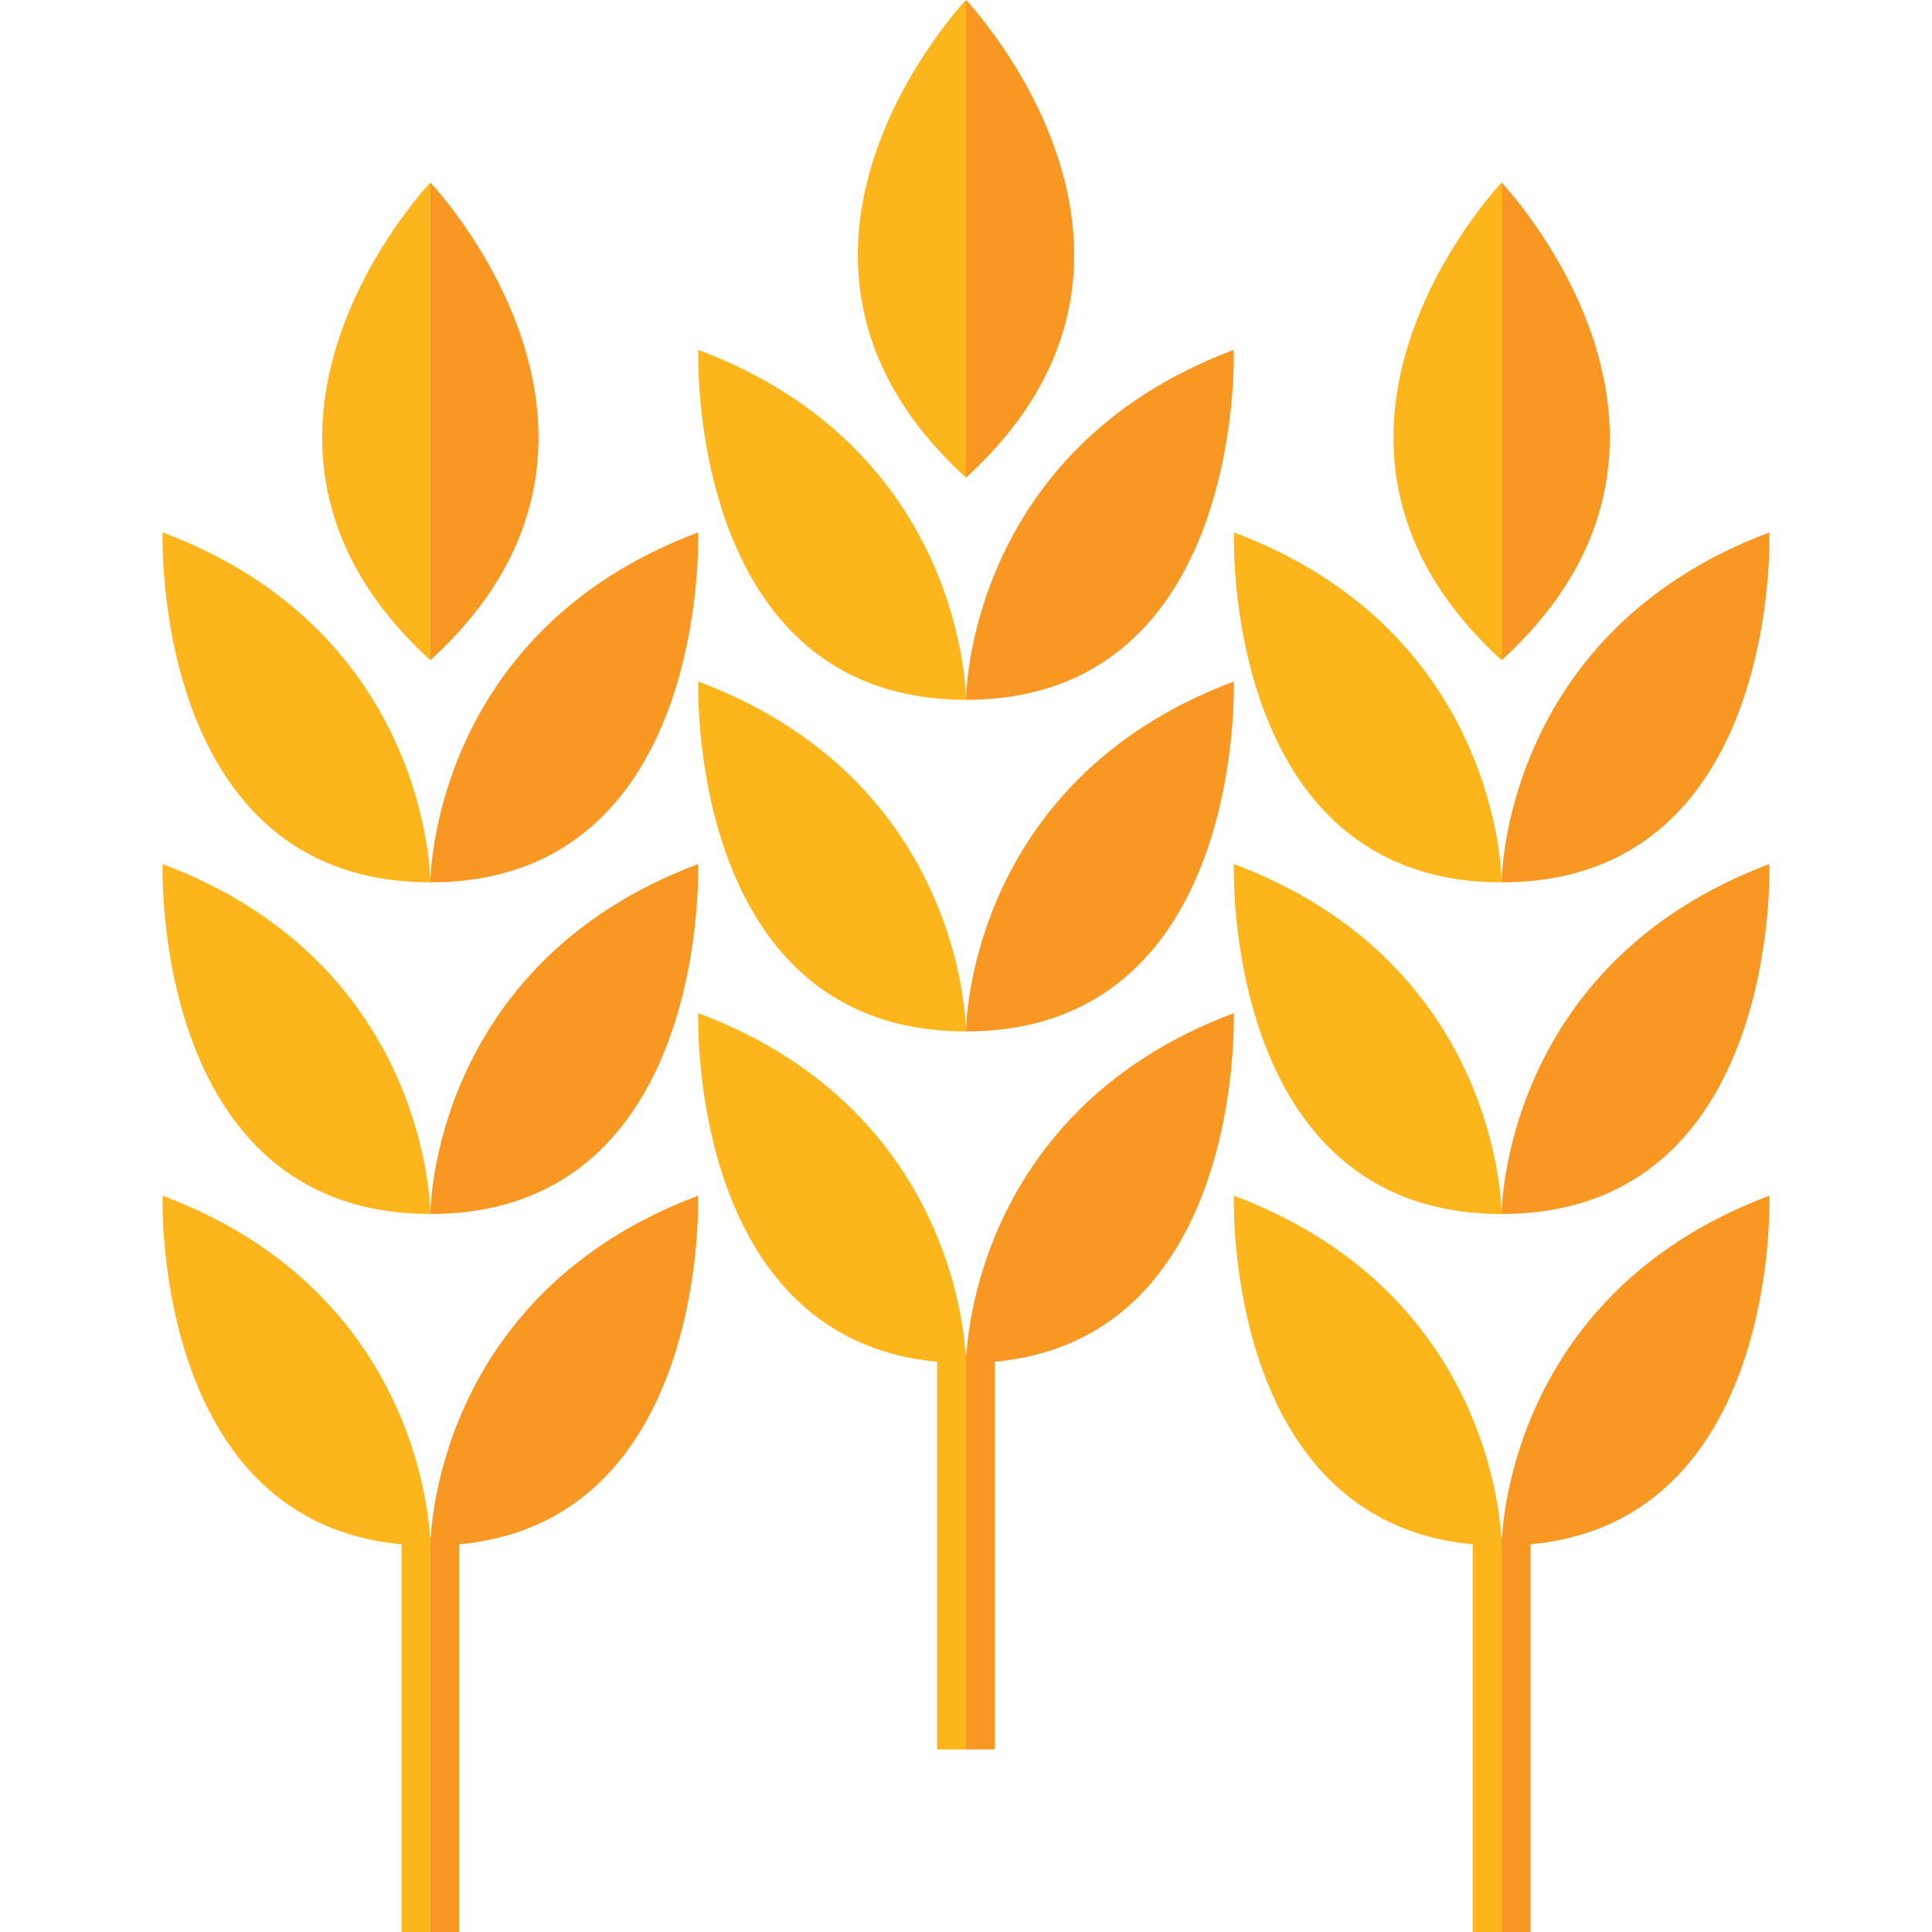
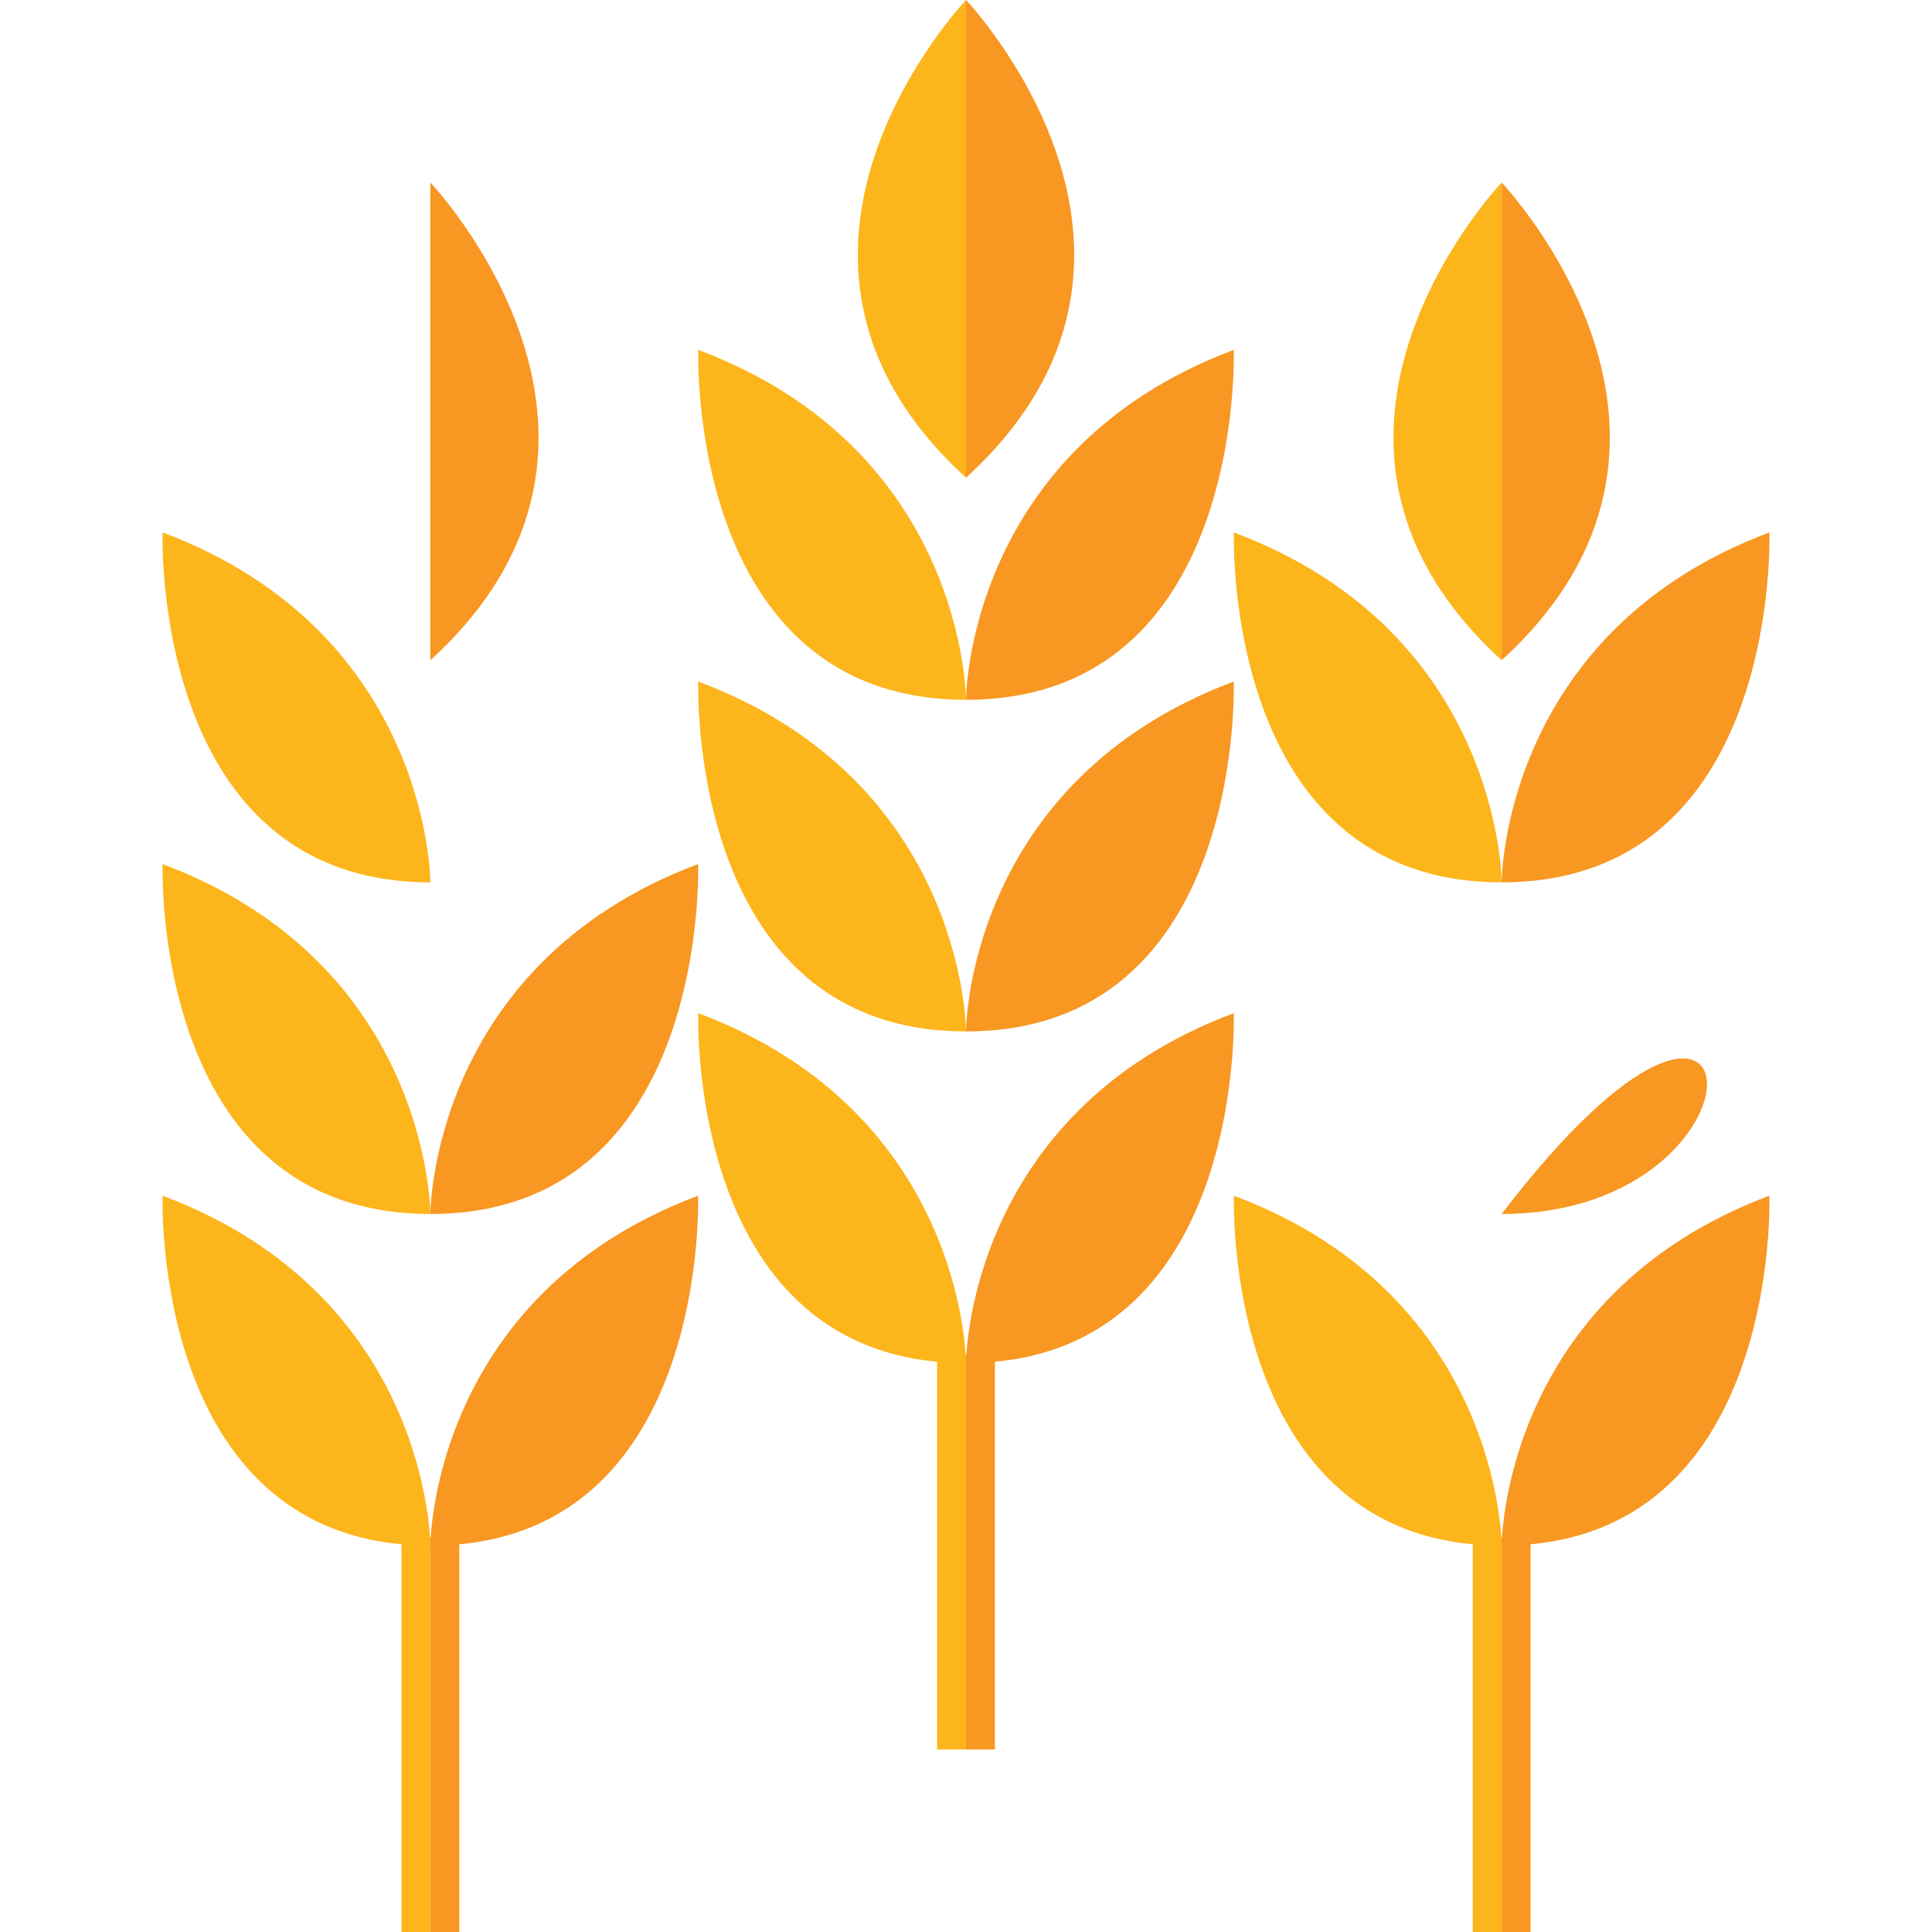
<svg xmlns="http://www.w3.org/2000/svg" version="1.1" id="Capa_1" x="0px" y="0px" viewBox="0 0 163.575 163.575" style="enable-background:new 0 0 163.575 163.575;" xml:space="preserve">
  <g>
    <g>
      <rect x="33.99" y="130.136" style="fill:#FDB51C;" width="2.447" height="33.439" />
      <rect x="36.437" y="130.136" style="fill:#F89722;" width="2.447" height="33.439" />
      <path style="fill:#FDB51C;" d="M36.437,130.86c0,0,0.006-21.123-22.669-29.624C13.768,101.236,12.738,130.86,36.437,130.86z" />
      <path style="fill:#FDB51C;" d="M36.437,102.782c0,0,0.006-21.123-22.669-29.624C13.768,73.158,12.738,102.782,36.437,102.782z" />
      <path style="fill:#FDB51C;" d="M36.437,74.704c0,0,0.006-21.124-22.669-29.625C13.768,45.08,12.738,74.704,36.437,74.704z" />
-       <path style="fill:#FDB51C;" d="M36.437,55.899V15.455C36.437,15.455,15.829,37.094,36.437,55.899z" />
      <path style="fill:#F89722;" d="M36.437,130.86c0,0-0.007-21.123,22.668-29.624C59.105,101.236,60.136,130.86,36.437,130.86z" />
      <path style="fill:#F89722;" d="M36.437,102.782c0,0-0.007-21.123,22.668-29.624C59.105,73.158,60.136,102.782,36.437,102.782z" />
-       <path style="fill:#F89722;" d="M36.437,74.704c0,0-0.007-21.124,22.668-29.625C59.105,45.08,60.136,74.704,36.437,74.704z" />
      <path style="fill:#F89722;" d="M36.437,55.899V15.455C36.437,15.455,57.044,37.094,36.437,55.899z" />
    </g>
    <g>
      <rect x="79.34" y="114.68" style="fill:#FDB51C;" width="2.447" height="33.439" />
      <rect x="81.788" y="114.68" style="fill:#F89722;" width="2.447" height="33.439" />
      <path style="fill:#FDB51C;" d="M81.788,115.404c0,0,0.006-21.123-22.669-29.624C59.119,85.78,58.088,115.404,81.788,115.404z" />
      <path style="fill:#FDB51C;" d="M81.788,87.326c0,0,0.006-21.123-22.669-29.624C59.119,57.702,58.088,87.326,81.788,87.326z" />
      <path style="fill:#FDB51C;" d="M81.788,59.248c0,0,0.006-21.124-22.669-29.625C59.119,29.624,58.088,59.248,81.788,59.248z" />
      <path style="fill:#FDB51C;" d="M81.788,40.443V0C81.788,0,61.179,21.638,81.788,40.443z" />
      <path style="fill:#F89722;" d="M81.788,115.404c0,0-0.007-21.123,22.669-29.624C104.457,85.78,105.487,115.404,81.788,115.404z" />
      <path style="fill:#F89722;" d="M81.788,87.326c0,0-0.007-21.123,22.669-29.624C104.457,57.702,105.487,87.326,81.788,87.326z" />
      <path style="fill:#F89722;" d="M81.788,59.248c0,0-0.007-21.124,22.669-29.625C104.457,29.624,105.487,59.248,81.788,59.248z" />
      <path style="fill:#F89722;" d="M81.788,40.443V0C81.788,0,102.395,21.638,81.788,40.443z" />
    </g>
    <g>
      <rect x="124.691" y="130.136" style="fill:#FDB51C;" width="2.447" height="33.439" />
      <rect x="127.138" y="130.136" style="fill:#F89722;" width="2.447" height="33.439" />
      <path style="fill:#FDB51C;" d="M127.138,130.86c0,0,0.007-21.123-22.669-29.624C104.469,101.236,103.439,130.86,127.138,130.86z" />
-       <path style="fill:#FDB51C;" d="M127.138,102.782c0,0,0.007-21.123-22.669-29.624C104.469,73.158,103.439,102.782,127.138,102.782z    " />
      <path style="fill:#FDB51C;" d="M127.138,74.704c0,0,0.007-21.124-22.669-29.625C104.469,45.08,103.439,74.704,127.138,74.704z" />
      <path style="fill:#FDB51C;" d="M127.138,55.899V15.455C127.138,15.455,106.53,37.094,127.138,55.899z" />
      <path style="fill:#F89722;" d="M127.138,130.86c0,0-0.007-21.123,22.669-29.624C149.807,101.236,150.837,130.86,127.138,130.86z" />
-       <path style="fill:#F89722;" d="M127.138,102.782c0,0-0.007-21.123,22.669-29.624C149.807,73.158,150.837,102.782,127.138,102.782z    " />
+       <path style="fill:#F89722;" d="M127.138,102.782C149.807,73.158,150.837,102.782,127.138,102.782z    " />
      <path style="fill:#F89722;" d="M127.138,74.704c0,0-0.007-21.124,22.669-29.625C149.807,45.08,150.837,74.704,127.138,74.704z" />
      <path style="fill:#F89722;" d="M127.138,55.899V15.455C127.138,15.455,147.746,37.094,127.138,55.899z" />
    </g>
  </g>
  <g>
</g>
  <g>
</g>
  <g>
</g>
  <g>
</g>
  <g>
</g>
  <g>
</g>
  <g>
</g>
  <g>
</g>
  <g>
</g>
  <g>
</g>
  <g>
</g>
  <g>
</g>
  <g>
</g>
  <g>
</g>
  <g>
</g>
</svg>